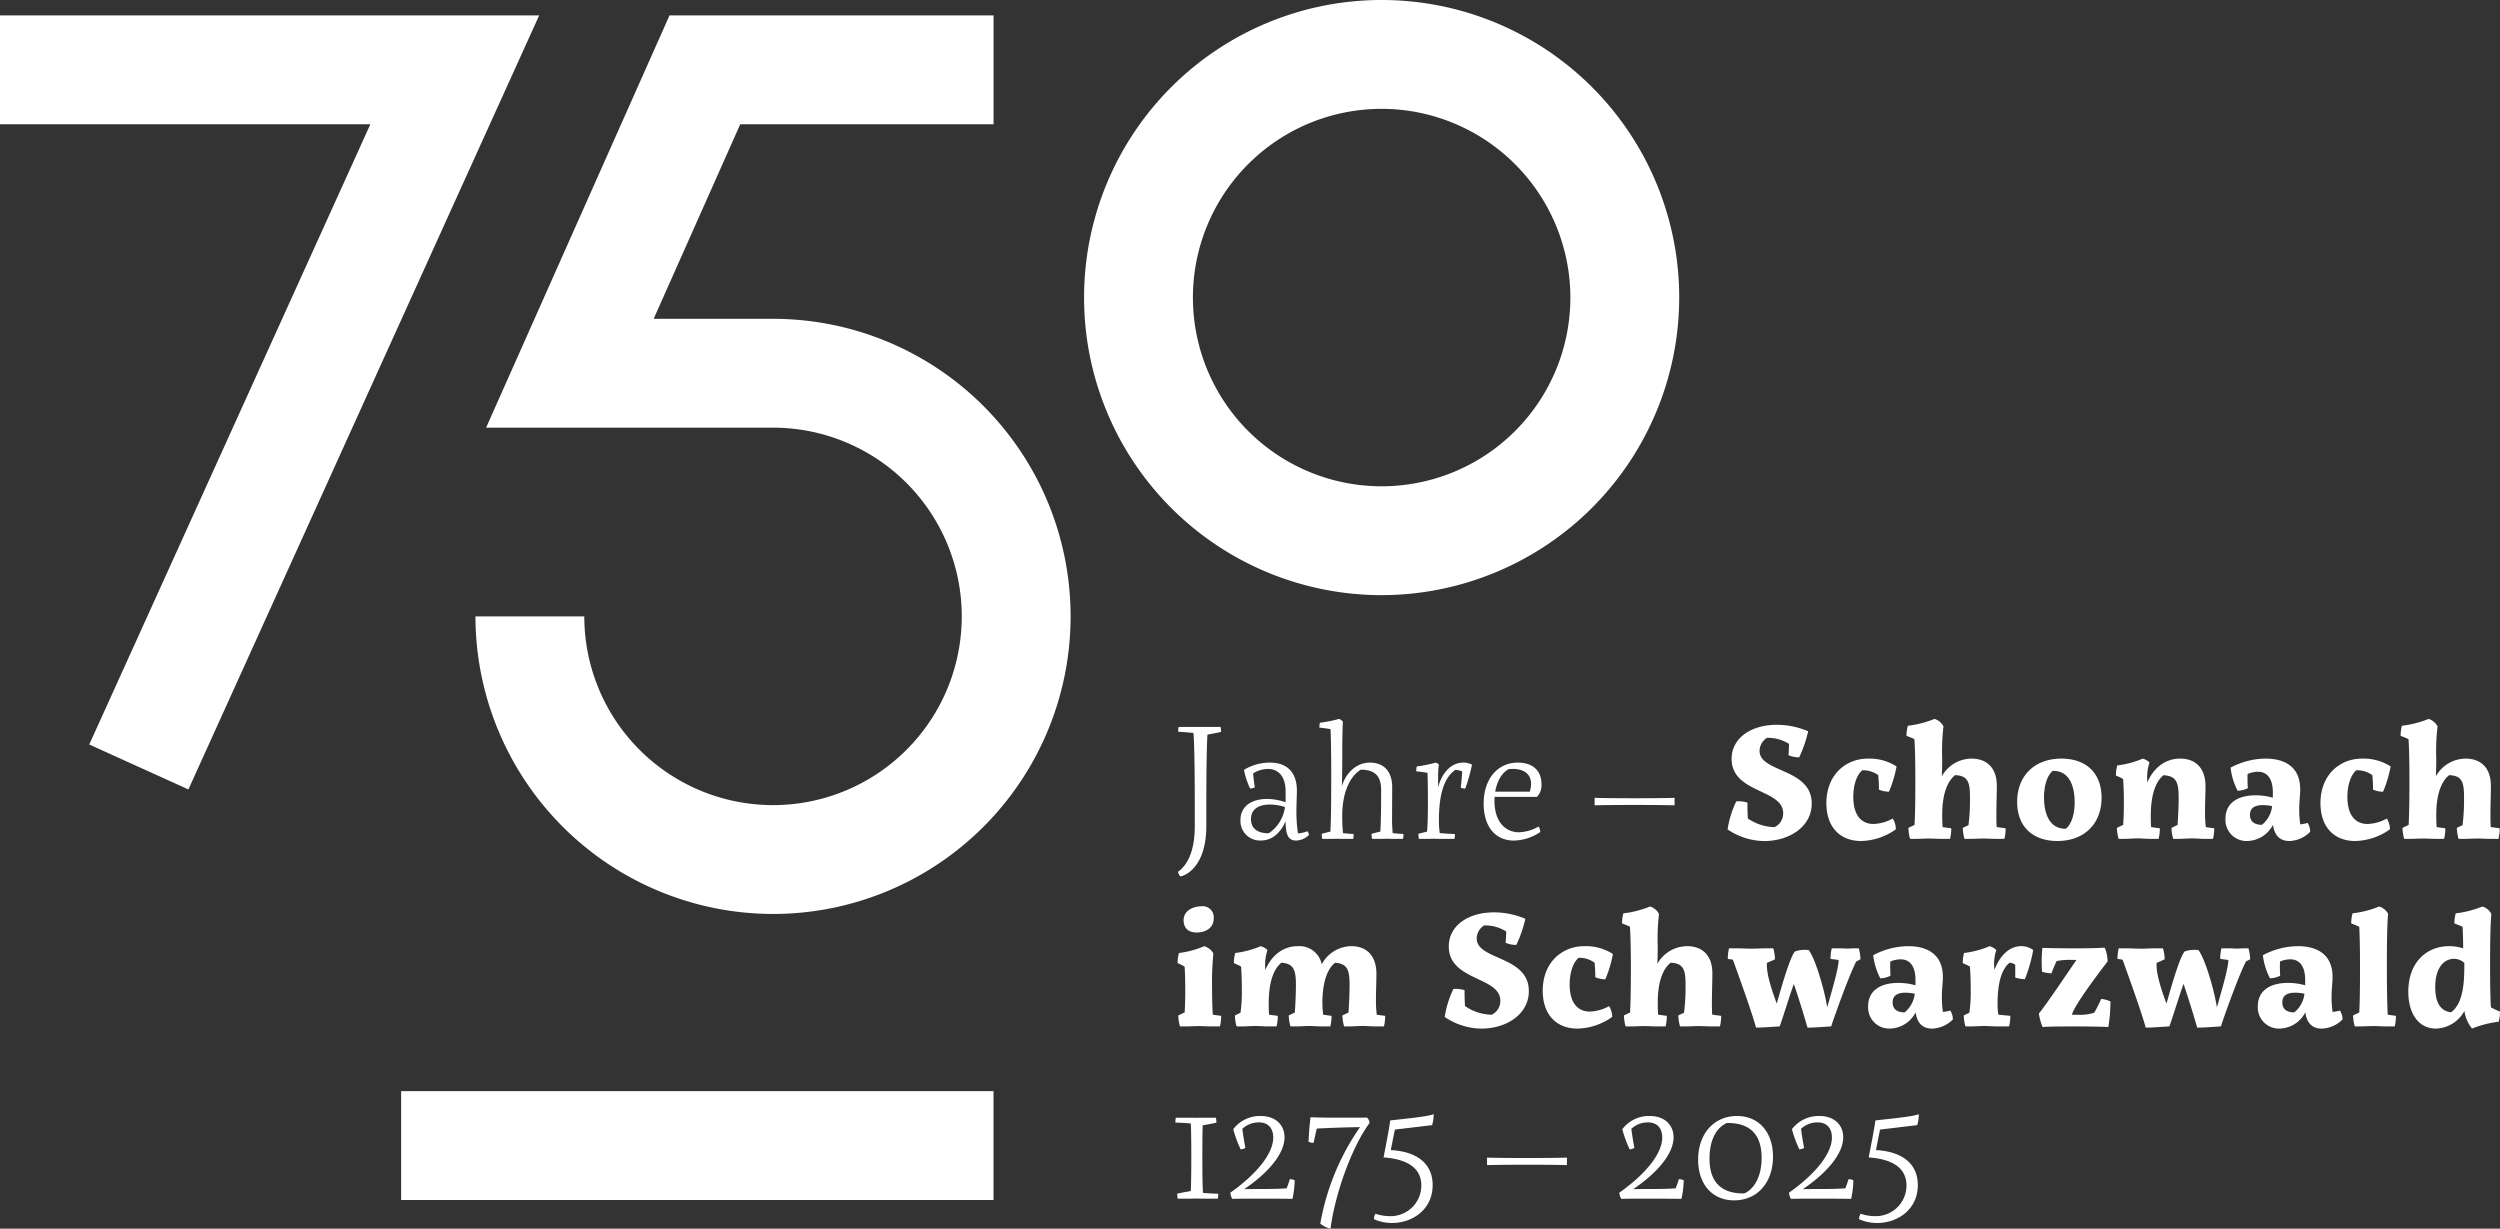
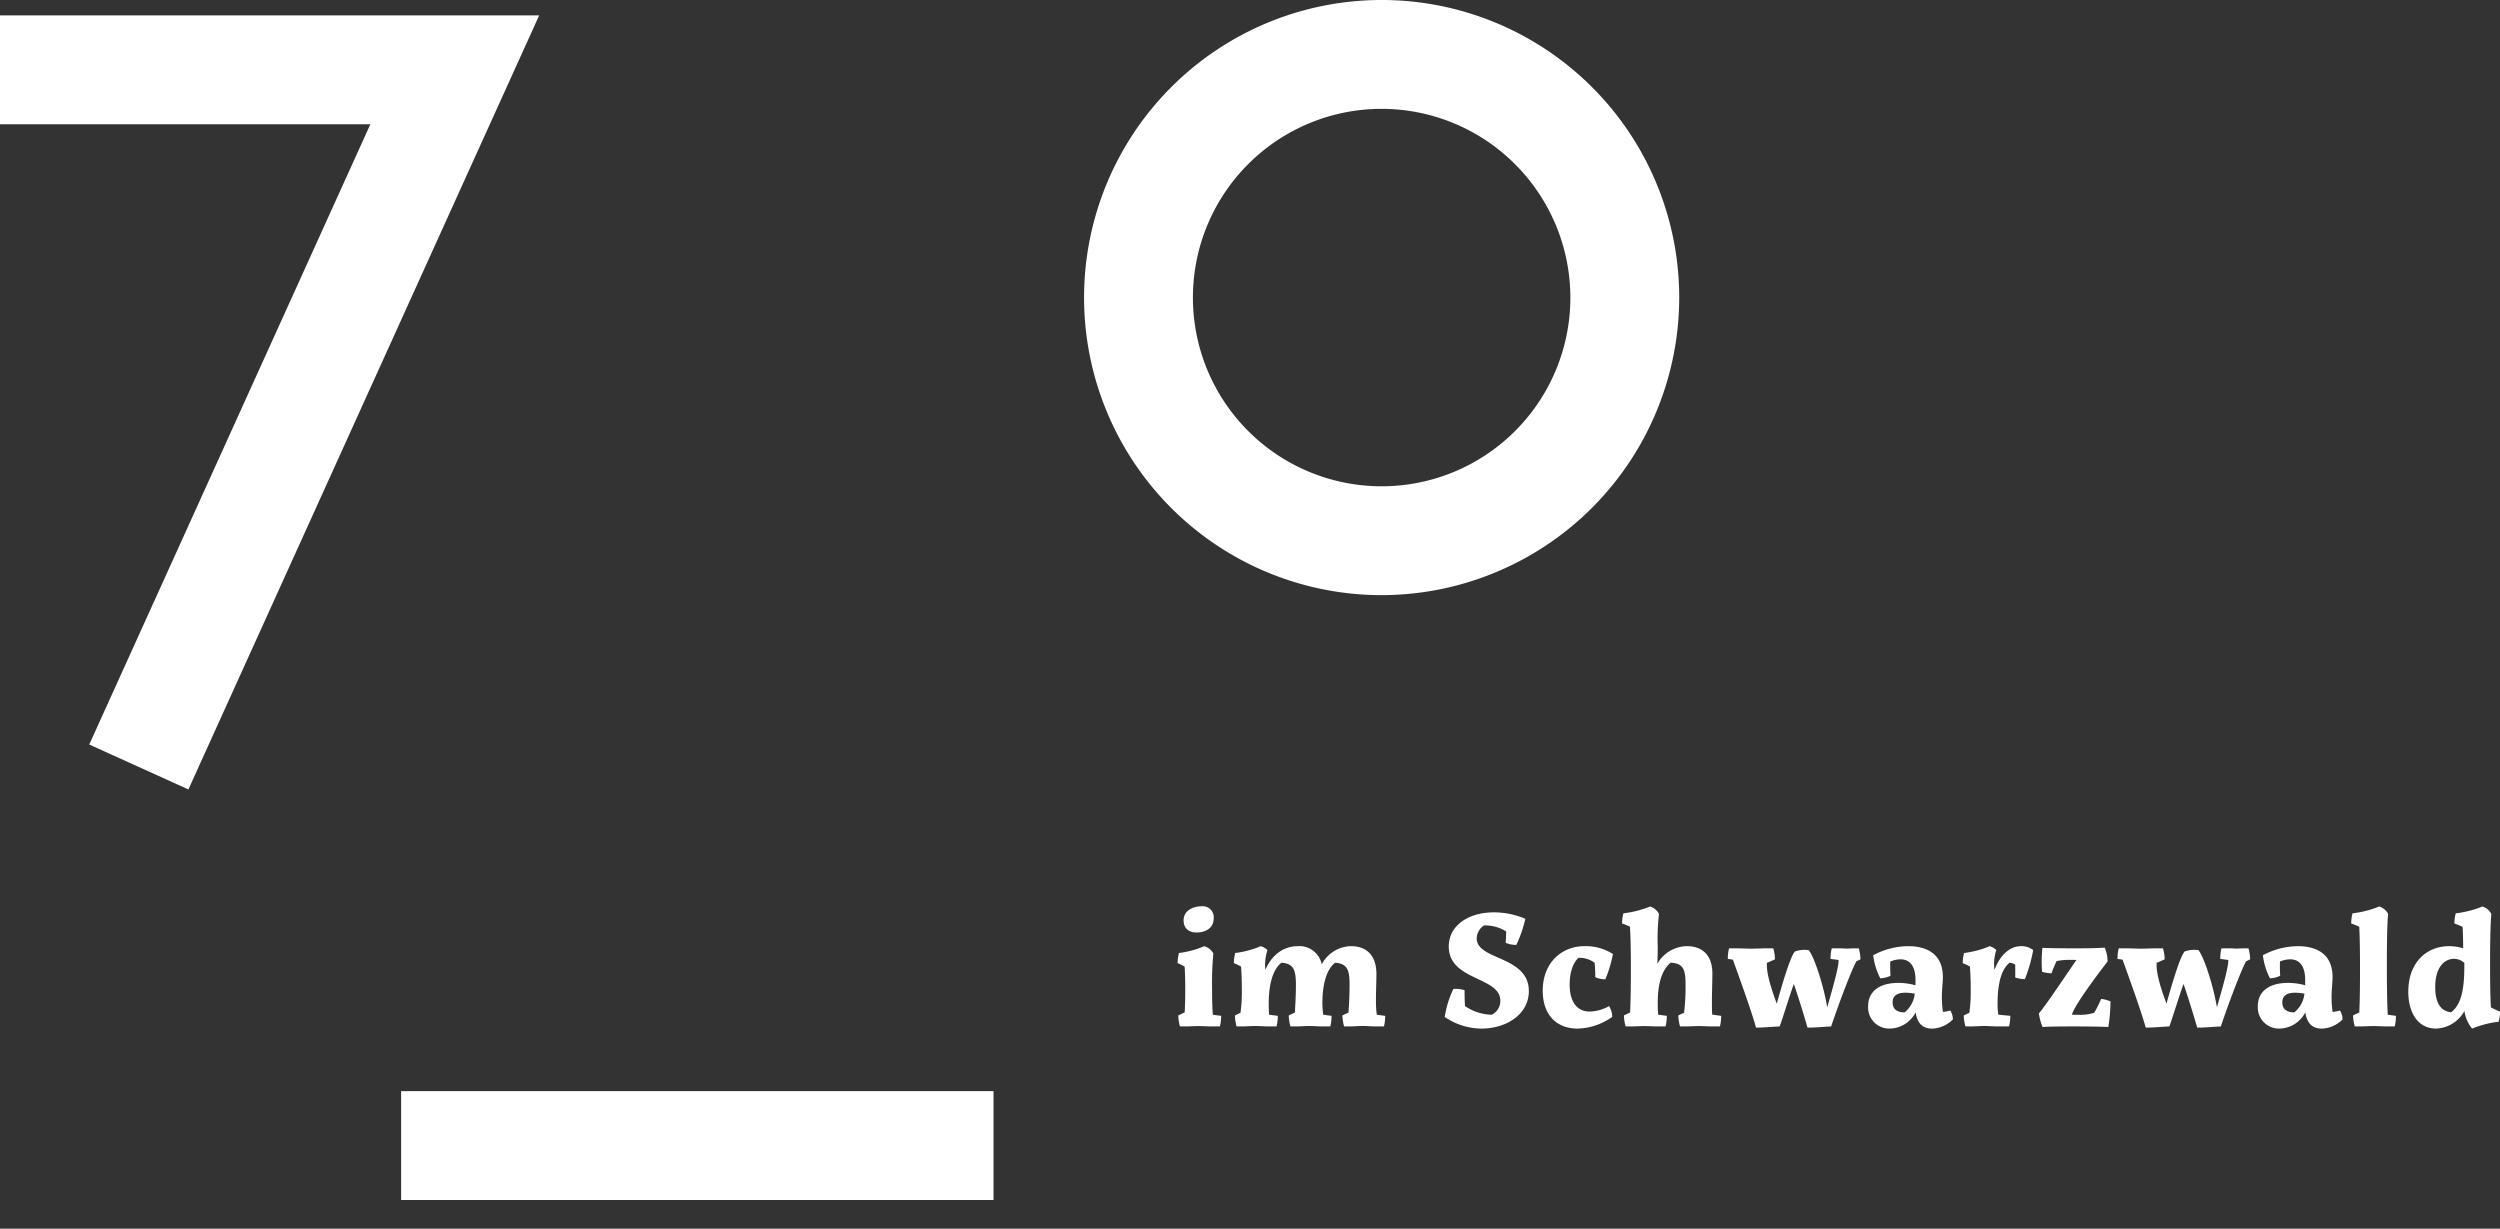
<svg xmlns="http://www.w3.org/2000/svg" width="538.064" height="264.444" viewBox="0 0 538.064 264.444">
  <rect x="0" y="0" width="538.064" height="264.444" fill="#333333" stroke="none" />
  <defs>
    <clipPath id="a">
      <path d="M0,224.731H538.064V-39.713H0Z" transform="translate(0 39.713)" fill="none" />
    </clipPath>
  </defs>
  <g transform="translate(0 39.713)">
    <g transform="translate(0 -39.713)" clip-path="url(#a)">
      <g transform="translate(233.32 -0.001)">
        <path d="M54.427,108.854a64.045,64.045,0,1,1,64.045-64.045,64.121,64.121,0,0,1-64.045,64.045m0-104.664A40.619,40.619,0,1,0,95.046,44.809,40.666,40.666,0,0,0,54.427,4.19" transform="translate(9.618 19.236)" fill="#fff" />
      </g>
      <g transform="translate(102.33 3.321)">
-         <path d="M54.427,164.345A64.121,64.121,0,0,1-9.618,100.3H13.808A40.619,40.619,0,1,0,54.427,59.681H-7.327L32.146-29.042h69.745V-5.616H47.369L28.737,36.255h25.69a64.045,64.045,0,0,1,0,128.09" transform="translate(9.618 29.042)" fill="#fff" />
-       </g>
+         </g>
    </g>
    <g transform="translate(0 -36.396)">
      <path d="M0,0V23.433H79.707l-60.5,133.49,21.342,9.669L116.044,0Z" fill="#fff" />
    </g>
    <path d="M12.965,18.98h127.5V-4.446H12.965Z" transform="translate(73.367 199.572)" fill="#fff" />
    <g transform="translate(0 -39.713)" clip-path="url(#a)">
      <g transform="translate(252.969 239.799)">
-         <path d="M5.053,14.4c-.06-.806-.14-2.823-.14-7.764,0-3.782.04-5.767.08-6.779C6.079-.333,7.064-.52,7.943-.706a6.578,6.578,0,0,0-.107-1.079H4.914c-.4,0-.792.02-1.185.02s-.792-.02-1.192-.02H-.8A5.68,5.68,0,0,0-.893-.739c1.279.047,2.371.113,3.329.193.04.859.1,2.837.1,7.178,0,4.282-.06,6.366-.113,7.371-1.072.186-2.044.366-2.917.553a6.578,6.578,0,0,0,.107,1.079H2.536c.4,0,.792-.02,1.185-.02s.792.02,1.192.02H8.25a5.68,5.68,0,0,0,.093-1.045C7.084,14.543,6.006,14.476,5.053,14.4ZM24.79,11.679a2.643,2.643,0,0,0-1.039-.233c-.213.673-.446,1.332-.693,1.971-.759.06-2.344.146-5.467.146-1.851,0-3,.013-3.676.033C19.39,9.888,22.6,5.813,22.6,2.43c0-2.73-2.024-4.581-5.1-4.581A7.183,7.183,0,0,0,11.566.692a25.635,25.635,0,0,0,1.591,4.335,2.756,2.756,0,0,0,1.019-.293c-.213-1.179-.519-2.9-.653-4.129A5.139,5.139,0,0,1,17.1-.773c1.978,0,3.07,1.245,3.07,3.27,0,3.363-3.443,7.771-9.229,11.853a3.158,3.158,0,0,0,.406,1.338c.14-.013,1.585-.053,5.407-.053,5.054,0,7.345.04,7.558.053A21.153,21.153,0,0,0,24.79,11.679ZM40.365-1.812s-.992.027-5.86.027c-4.954,0-6.286-.107-6.306-.107h0c-.206,1.725-.36,3.523-.433,5.287a3.039,3.039,0,0,0,1.072.24c.18-.706.446-2.011.706-3.083C32.6.4,35.711.279,38.847.246A51.944,51.944,0,0,0,30.3,21.015a5.4,5.4,0,0,0,2.2,1.085C33.5,14.429,37.149,4.421,40.911-.66A1.956,1.956,0,0,0,40.365-1.812Zm5.114,7c.2-1.1.626-3.176.872-4.415l8.017-.959A8.585,8.585,0,0,0,54.7-2.544c-1.432.566-6.339.986-9.356,1.352C45.233.033,44.221,5.18,43.915,6.765c5.274.373,8.23,2.391,8.124,6.239a6.6,6.6,0,0,1-6.8,6.4,9.8,9.8,0,0,1-3.07-.519,2.1,2.1,0,0,0-.313,1.179,9.6,9.6,0,0,0,3.875.812c4.368,0,8.75-2.877,8.75-8.15C54.482,8.117,51.133,5.493,45.479,5.187ZM83.388,6.805s-2.317.087-8.517.087c-6.293,0-8.69-.087-8.69-.087V8.417s2.311-.08,8.6-.08c6.2,0,8.6.08,8.6.08Zm25.131,4.874a2.592,2.592,0,0,0-1.039-.233c-.213.673-.446,1.332-.693,1.971-.752.06-2.344.146-5.467.146-1.845,0-3,.013-3.676.033,5.474-3.709,8.69-7.784,8.69-11.167,0-2.73-2.031-4.581-5.107-4.581A7.192,7.192,0,0,0,95.294.692a25.092,25.092,0,0,0,1.6,4.335A2.76,2.76,0,0,0,97.9,4.734c-.213-1.179-.513-2.9-.653-4.129a5.151,5.151,0,0,1,3.576-1.378c1.978,0,3.07,1.245,3.07,3.27,0,3.363-3.443,7.771-9.229,11.853a3.159,3.159,0,0,0,.406,1.338c.146-.013,1.585-.053,5.407-.053,5.061,0,7.345.04,7.558.053A21.153,21.153,0,0,0,108.519,11.679Zm11.467-13.83c-4.974,0-8.364,3.822-8.364,9.4,0,5.314,3.063,8.756,7.744,8.756,4.981,0,8.364-3.809,8.364-9.389C127.73,1.3,124.673-2.151,119.986-2.151Zm-2.2,1.512c5.194-.093,7.491,2.7,7.5,7.451-.007,3.829-1.4,6.639-3.716,7.7-5.194.087-7.5-2.7-7.5-7.451,0-3.862,1.325-6.612,3.716-7.7M145.03,11.679A2.586,2.586,0,0,0,144,11.446c-.213.673-.446,1.332-.7,1.971-.752.06-2.344.146-5.46.146-1.851,0-3,.013-3.682.033,5.474-3.709,8.69-7.784,8.69-11.167,0-2.73-2.024-4.581-5.107-4.581A7.2,7.2,0,0,0,131.805.692a26.241,26.241,0,0,0,1.6,4.335,2.793,2.793,0,0,0,1.019-.293c-.22-1.179-.519-2.9-.653-4.129a5.123,5.123,0,0,1,3.569-1.378c1.984,0,3.07,1.245,3.07,3.27,0,3.363-3.443,7.771-9.229,11.853a3.163,3.163,0,0,0,.413,1.338c.14-.013,1.585-.053,5.407-.053,5.054,0,7.345.04,7.558.053A21.132,21.132,0,0,0,145.03,11.679ZM149.9,5.187c.2-1.1.619-3.176.866-4.415l8.017-.959a8.586,8.586,0,0,0,.333-2.357c-1.432.566-6.339.986-9.356,1.352-.107,1.225-1.125,6.373-1.432,7.957,5.28.373,8.237,2.391,8.13,6.239a6.605,6.605,0,0,1-6.805,6.4,9.762,9.762,0,0,1-3.063-.519,2.106,2.106,0,0,0-.32,1.179,9.607,9.607,0,0,0,3.882.812c4.368,0,8.75-2.877,8.75-8.15C158.9,8.117,155.551,5.493,149.9,5.187Z" transform="translate(0.893 2.544)" fill="#fff" />
-       </g>
+         </g>
      <g transform="translate(253.454 195.056)">
        <path d="M3.5,4.793c1.578,0,3.649-.732,3.649-3.05A2.373,2.373,0,0,0,4.5-.847C2.97-.847.666-.075.666,2.176.666,3.262,1.166,4.793,3.5,4.793Zm3.456,17.7c-.073-.979-.16-2.73-.16-5.707A66.833,66.833,0,0,1,7.072,9.3,3.254,3.254,0,0,0,5.1,7.743,19.99,19.99,0,0,1-.333,9.208a8.546,8.546,0,0,0-.286,2.184,11.165,11.165,0,0,1,1.5.739c.067.9.14,2.424.14,4.914,0,2.384-.06,3.949-.127,4.954-.486.213-.939.433-1.372.653a9.246,9.246,0,0,0,.366,2.357H1.019c.959,0,1.924-.073,2.89-.073s1.924.073,2.89.073H8.484a9.363,9.363,0,0,0,.266-2.277C8.1,22.652,7.5,22.572,6.959,22.492Zm35.285-.007a23.748,23.748,0,0,1-.173-3.13c0-1.971.1-4.235.1-5.64,0-4.142-2.311-5.98-5.4-5.98A7.279,7.279,0,0,0,30.4,11.652a4.891,4.891,0,0,0-5.167-3.915c-3.3,0-5.747,2.177-6.965,5.114a10.207,10.207,0,0,1,.453-4.282h0a3.631,3.631,0,0,0-1.445-.832,20.463,20.463,0,0,1-5.5,1.472,8.261,8.261,0,0,0-.286,2.184,11.669,11.669,0,0,1,1.545.732c.08.946.166,2.57.166,4.968a32.869,32.869,0,0,1-.286,4.981c-.426.193-.826.386-1.205.579a9.246,9.246,0,0,0,.366,2.357h1.132c.959,0,1.924-.093,2.89-.093s1.931.093,2.89.093h1.685a9.363,9.363,0,0,0,.266-2.277c-.686-.087-1.312-.173-1.878-.253-.033-.5-.073-1.279-.073-2.331,0-5.88,1.665-8.017,2.743-8.85,2.544.213,3.11,1.392,3.11,4.754,0,2.237-.14,4.621-.233,5.973-.459.206-.9.413-1.312.626a9.872,9.872,0,0,0,.366,2.357H24.8c.966,0,1.9-.093,2.87-.093s1.924.093,2.89.093h1.685a9.363,9.363,0,0,0,.266-2.277c-.659-.08-1.259-.166-1.8-.246a21.892,21.892,0,0,1-.173-2.717c.073-5.587,1.685-7.651,2.743-8.47,2.544.213,3.11,1.392,3.11,4.754,0,2.237-.14,4.621-.233,5.973-.459.206-.9.413-1.312.626a9.872,9.872,0,0,0,.366,2.357h1.132c.966,0,1.9-.1,2.87-.1s1.924.1,2.89.1h1.685a9.363,9.363,0,0,0,.266-2.277C43.39,22.652,42.79,22.566,42.244,22.486ZM63.752,6.072a3.392,3.392,0,0,1,1.591-2.8,8.5,8.5,0,0,1,4.754,1.3c-.013.806-.053,1.618-.113,2.444a5.706,5.706,0,0,0,2.3.446A27.475,27.475,0,0,0,74.22,1.85,17.268,17.268,0,0,0,67.5.458c-5.707,0-9.762,2.957-9.762,7.331,0,7.451,11.1,6.452,11.1,11.693a3.281,3.281,0,0,1-1.858,3.01,10.582,10.582,0,0,1-5.747-1.858c-.073-1.145-.1-2.3-.093-3.423a6.47,6.47,0,0,0-2.4-.266,21.009,21.009,0,0,0-1.871,6.033,14.279,14.279,0,0,0,7.837,2.5c5.627,0,10.268-3.21,10.268-8.057C74.979,9.761,63.752,10.8,63.752,6.072Zm23.14,1.665c-4.668,0-8.916,3.389-8.93,9.569-.007,5.261,3.036,8.17,7.458,8.17a13.261,13.261,0,0,0,7.5-2.524,4.517,4.517,0,0,0-.679-2.311,9.118,9.118,0,0,1-4.115,1.172c-2.9,0-4.368-2.217-4.368-5.84,0-2.5.706-4.675,1.918-5.727a5.458,5.458,0,0,1,3.449,1.059,28.431,28.431,0,0,1,.146,3.11,5.51,5.51,0,0,0,2.164.453,26.248,26.248,0,0,0,1.631-5.44A10.728,10.728,0,0,0,86.892,7.736Zm27.541,14.729c-.033-.486-.06-1.272-.06-2.444,0-2.337.1-4.814.1-6.412,0-4.035-2.291-5.873-5.454-5.873a7.405,7.405,0,0,0-6.393,3.809c.047-.892.087-2.091.087-3.7a45.117,45.117,0,0,1,.273-7.032h0A3.181,3.181,0,0,0,101.062-.8,22.042,22.042,0,0,1,95.322.671a8.257,8.257,0,0,0-.28,2.184,13.3,13.3,0,0,1,1.691.7c.093,1.259.2,3.849.2,8.983,0,5.194-.087,8-.173,9.482-.466.213-.906.42-1.325.633a9.871,9.871,0,0,0,.366,2.357h1.132c.966,0,1.924-.073,2.89-.073s1.931.073,2.89.073H104.4a9.363,9.363,0,0,0,.266-2.277c-.679-.087-1.3-.173-1.864-.253-.04-.546-.087-1.412-.087-2.61,0-5.527,1.671-7.7,2.783-8.57,2.6.113,3.2,1.332,3.2,4.5a45.075,45.075,0,0,1-.32,6.259c-.433.2-.839.393-1.232.593a9.871,9.871,0,0,0,.366,2.357h1.132c.966,0,1.924-.073,2.89-.073s1.931.073,2.89.073H116.1a9.363,9.363,0,0,0,.266-2.277c-.706-.087-1.352-.18-1.938-.266M146.349,10.56a9.646,9.646,0,0,0-.366-2.357h-1.032c-.5,0-1,.053-1.5.053s-.992-.053-1.492-.053H140.17a9.085,9.085,0,0,0-.266,2.277c.626.08,1.205.153,1.738.226.06,1.631-1.538,6.925-2.45,10.2-.619-3.889-2.544-10.421-3.969-12.312a6.132,6.132,0,0,0-2.99.293c-.992,1.092-2.8,7.252-3.9,11.22-1-2.71-2.311-6.512-2.111-8.783.613-.253,1.192-.506,1.725-.766a9.336,9.336,0,0,0-.366-2.357h-1.332c-1.119,0-2.244.073-3.363.073S120.659,8.2,119.54,8.2h-1.478a9.084,9.084,0,0,0-.266,2.277c.38.053.746.107,1.092.166,1.378,3.816,4.042,11.187,4.981,14.623,1.7,0,3.4-.18,5.087-.26.619-1.631,2.011-6.259,3.05-9.136,1.092,3.143,2.377,7.425,2.943,9.4,1.7,0,3.4-.18,5.094-.26.573-1.831,3.955-11.313,5.414-14C145.763,10.866,146.063,10.713,146.349,10.56ZM165.68,21.587a9.116,9.116,0,0,1-1.585.3,20.658,20.658,0,0,1-.226-3.216c0-1.718.213-3.083.213-4.295,0-5.2-3.769-6.639-7.451-6.639a16.2,16.2,0,0,0-7.545,1.951,14.6,14.6,0,0,0,1.525,4.968,5.358,5.358,0,0,0,2.2-.553c-.06-.979-.08-2.044-.047-3.056a5.8,5.8,0,0,1,2.211-.479c2.164,0,3.216,1.7,3.216,4.435V16.16a13.407,13.407,0,0,0-3.669-.519c-4.1,0-6.526,1.825-6.526,5.027a4.544,4.544,0,0,0,4.748,4.8,6.347,6.347,0,0,0,5.474-3.489c.266,1.878,1.159,3.5,3.536,3.5a6.557,6.557,0,0,0,4.475-1.971A3.522,3.522,0,0,0,165.68,21.587Zm-9.835.406c-1.718-.02-2.577-.779-2.577-2.151,0-1.445.972-2.091,2.8-2.091a9.7,9.7,0,0,1,1.964.22,6.025,6.025,0,0,1-2.191,4.022M180.955,7.736c-2.584,0-4.6,2.031-5.76,5.087a9.346,9.346,0,0,1,.393-4.255h0a3.561,3.561,0,0,0-1.438-.832,20.444,20.444,0,0,1-5.507,1.472,8.546,8.546,0,0,0-.286,2.184,13,13,0,0,1,1.545.726c.073.932.173,2.577.173,5.061a31.638,31.638,0,0,1-.293,4.894c-.426.193-.826.386-1.205.579a9.547,9.547,0,0,0,.366,2.357h1.132c.959,0,1.931-.093,2.89-.093s1.931.093,2.89.093h2.477a9.363,9.363,0,0,0,.266-2.277c-.939-.087-1.8-.173-2.577-.253a14.834,14.834,0,0,1-.166-2.331c0-5.307,1.172-7.644,2.557-8.843a2.392,2.392,0,0,1,1.239.406c.02.919.02,1.838,0,2.763a6.371,6.371,0,0,0,2.078.36,31.4,31.4,0,0,0,1.791-6.266A4.205,4.205,0,0,0,180.955,7.736Zm19.2,11.893a6.541,6.541,0,0,0-2-.539,27.666,27.666,0,0,1-1.5,2.977,10.248,10.248,0,0,1-3.329.446c-.553,0-1.059-.007-1.472-.027.573-2.211,6.572-10.015,7.678-11.46a7.517,7.517,0,0,0-.626-2.977c-1.119.1-3.463.153-6.273.153-3.056,0-5.713-.04-7.125-.107h0a27.879,27.879,0,0,0-.073,5.154,7.836,7.836,0,0,0,2.024.333,27.646,27.646,0,0,1,1.105-2.63,12.539,12.539,0,0,1,2.87-.266c.559,0,1.032.007,1.392.027-1.332,1.9-6.446,9.582-8.077,11.507a11.971,11.971,0,0,0,.792,2.923c.786-.087,3.13-.133,6.286-.133,3.7,0,6.639.047,7.864.133A34.431,34.431,0,0,0,200.153,19.629Zm30.065-9.069a9.646,9.646,0,0,0-.366-2.357h-1.032c-.5,0-1,.053-1.5.053s-.992-.053-1.492-.053h-1.791a9.446,9.446,0,0,0-.26,2.277c.626.08,1.205.153,1.738.226.06,1.631-1.538,6.925-2.45,10.2-.619-3.889-2.544-10.421-3.969-12.312a6.132,6.132,0,0,0-2.99.293c-.992,1.092-2.8,7.252-3.9,11.22-1-2.71-2.311-6.512-2.111-8.783.613-.253,1.192-.506,1.725-.766a9.337,9.337,0,0,0-.366-2.357h-1.332c-1.119,0-2.244.073-3.363.073s-2.231-.073-3.349-.073h-1.478a9.085,9.085,0,0,0-.266,2.277c.38.053.746.107,1.092.166,1.378,3.816,4.042,11.187,4.981,14.623,1.7,0,3.4-.18,5.087-.26.619-1.631,2.011-6.259,3.05-9.136,1.092,3.143,2.377,7.425,2.943,9.4,1.7,0,3.4-.18,5.094-.26.573-1.831,3.955-11.313,5.414-14C229.632,10.866,229.931,10.713,230.218,10.56Zm19.331,11.027a9.073,9.073,0,0,1-1.591.3,21.732,21.732,0,0,1-.22-3.216c0-1.718.213-3.083.213-4.295,0-5.2-3.769-6.639-7.451-6.639a16.2,16.2,0,0,0-7.545,1.951,14.6,14.6,0,0,0,1.525,4.968,5.384,5.384,0,0,0,2.2-.553c-.06-.979-.08-2.044-.047-3.056a5.8,5.8,0,0,1,2.211-.479c2.164,0,3.216,1.7,3.216,4.435V16.16a13.408,13.408,0,0,0-3.669-.519c-4.1,0-6.526,1.825-6.526,5.027a4.544,4.544,0,0,0,4.748,4.8,6.347,6.347,0,0,0,5.474-3.489c.266,1.878,1.159,3.5,3.536,3.5a6.557,6.557,0,0,0,4.475-1.971A3.522,3.522,0,0,0,249.548,21.587Zm-9.835.406c-1.718-.02-2.577-.779-2.577-2.151,0-1.445.972-2.091,2.8-2.091a9.7,9.7,0,0,1,1.964.22,6.025,6.025,0,0,1-2.191,4.022m20.123.5c-.087-1.392-.193-4.388-.193-10.674,0-9.549.28-11.007.28-11.007A3.212,3.212,0,0,0,257.992-.8a22.041,22.041,0,0,1-5.74,1.472,8.22,8.22,0,0,0-.28,2.184,13.831,13.831,0,0,1,1.725.712c.073,1.252.166,3.842.166,9.1,0,5.087-.08,7.857-.16,9.342-.466.213-.912.426-1.332.639a9.244,9.244,0,0,0,.366,2.357h1.125c.966,0,1.931-.073,2.89-.073s1.931.073,2.89.073h1.685a9.045,9.045,0,0,0,.266-2.277c-.633-.08-1.225-.16-1.758-.24m22.2-1.585c-.08-1.172-.18-3.716-.18-9.409,0-8.6.273-10.687.273-10.687h0A3.212,3.212,0,0,0,280.2-.8,21.994,21.994,0,0,1,274.466.671a8.226,8.226,0,0,0-.286,2.184,14.5,14.5,0,0,1,1.765.732c.047.926.107,2.411.12,4.615a10.186,10.186,0,0,0-3.01-.466c-4.908,0-8.8,3.536-8.8,9.8,0,4.581,2.118,7.937,5.96,7.937a7.175,7.175,0,0,0,6.113-3.8,7.771,7.771,0,0,0,1.651,3.8h0A21.993,21.993,0,0,1,283.708,24a8.5,8.5,0,0,0,.286-2.177A18.653,18.653,0,0,1,282.037,20.908Zm-8.577,1.065c-1.931-.226-3.409-1.611-3.409-5.44,0-4.208,1.938-6.073,4.055-6.073a3.318,3.318,0,0,1,2.211.886C276.317,14.895,276.277,19.909,273.46,21.973Z" transform="translate(0.619 0.847)" fill="#fff" />
      </g>
      <g transform="translate(253.54 154.729)">
-         <path d="M7.877,2.377A6.428,6.428,0,0,0,7.771,1.3H4.7c-.426,0-.633.013-1.239.013S2.643,1.3,2.217,1.3H-1.265a5.544,5.544,0,0,0-.1,1.039c1.259.067,2.344.16,3.3.273.107,1.245.28,5.054.28,16.607V22.74c0,7.018-2.8,9.149-3.609,9.749a1.9,1.9,0,0,0,.526.992c1.858-.4,5.567-2.9,5.567-10.834V19.237c0-10.774.14-14.789.246-16.281C6.019,2.763,7,2.576,7.877,2.377ZM26.469,23.758a7.113,7.113,0,0,1-2.044.459,31.327,31.327,0,0,1-.333-4.9c0-1.545.1-3.389.1-4.255,0-4.668-2.823-6.08-5.807-6.08a10.776,10.776,0,0,0-5.58,1.558,17.5,17.5,0,0,0,1.312,4.029,3.5,3.5,0,0,0,1.019-.24c-.127-.846-.286-2.031-.366-3.03a6.14,6.14,0,0,1,3.176-.952c2.524,0,3.822,1.958,3.822,4.848v1.671c0,.22-.007.433-.02.646a12.4,12.4,0,0,0-3.955-.706c-3.436,0-5.747,1.631-5.747,4.561a4.2,4.2,0,0,0,4.4,4.382c2.584,0,4.335-1.878,5.307-4.122.04,2.524.386,4.135,2.271,4.135a4.077,4.077,0,0,0,2.757-1.192A1.507,1.507,0,0,0,26.469,23.758Zm-8.337.439c-2.517-.007-3.822-1.1-3.822-3.05,0-2.131,1.618-3.136,4.082-3.136a11.147,11.147,0,0,1,3.236.533,8.035,8.035,0,0,1-3.5,5.653m26.689-.04a28.269,28.269,0,0,1-.14-3.363c0-2,.027-3.842.027-6.532,0-3.309-1.745-5.28-4.794-5.28s-5.287,2.437-6.033,5.087c.02-1.225.08-2.344.08-6.3,0-6.179.14-7.551.14-7.571h0a1.67,1.67,0,0,0-.819-.619,29.226,29.226,0,0,1-4.129.826,5.467,5.467,0,0,0-.12,1.045c.806.087,1.6.193,2.4.326.067,1.385.153,4.242.153,9.968,0,7.684-.1,10.814-.18,12.086-.679.166-1.305.32-1.871.486a6.578,6.578,0,0,0,.107,1.079h1.944c.393,0,.792-.02,1.185-.02s.792.02,1.185.02h2.357a5.621,5.621,0,0,0,.1-1.045c-.872-.047-1.625-.113-2.291-.186a32.767,32.767,0,0,1-.166-3.709c0-5.2,1.731-8.577,4-9.955,3.123.027,4.375,1.445,4.375,4.428-.007,5.494-.1,7.877-.173,8.9-.693.16-1.318.32-1.9.486a7.412,7.412,0,0,0,.113,1.079h1.938c.4,0,.792-.02,1.192-.02s.792.02,1.185.02h2.357a5.681,5.681,0,0,0,.093-1.045c-.886-.047-1.651-.113-2.324-.186ZM60.009,8.982c-2.87,0-4.748,2.59-5.414,5.354-.047-3.642.067-4.595.193-4.9h0a1.884,1.884,0,0,0-.713-.453,28.764,28.764,0,0,1-4.082.826,5.406,5.406,0,0,0-.12,1.045c.812.087,1.618.2,2.424.333.04.839.093,2.657.093,6.486,0,3.582-.1,5.327-.186,6.166-.679.16-1.3.313-1.864.479a6.578,6.578,0,0,0,.107,1.079h1.944c.393,0,.8-.027,1.2-.027s.792.027,1.185.027h3.336a5.621,5.621,0,0,0,.1-1.045c-1.252-.047-2.331-.113-3.276-.193a19.516,19.516,0,0,1-.173-2.89c0-6.093,1.412-9.269,3.516-10.707a3.812,3.812,0,0,1,1.492.326c-.073,1.185-.18,2.351-.306,3.509a3.169,3.169,0,0,0,.966.173,37.5,37.5,0,0,0,1.452-5.141A3.944,3.944,0,0,0,60.009,8.982ZM72,23.978c-2.8,0-5.287-2.078-5.287-6.832,0-.253.013-.519.027-.786q4.565,0,9.123-.007a3.64,3.64,0,0,0,.972-2.763c0-2.863-1.9-4.608-5.074-4.608-4.375,0-7.371,3.516-7.371,8.81,0,5.1,2.624,7.971,6.486,7.971a10.523,10.523,0,0,0,5.7-1.838,2.42,2.42,0,0,0-.36-1.185A9.1,9.1,0,0,1,72,23.978ZM69.758,10.394c2.957-.32,4.834.872,4.834,3.123a5.592,5.592,0,0,1-.273,1.718H66.875c.333-1.9,1.185-3.9,2.883-4.841m35.718,6.173s-2.311.087-8.517.087c-6.293,0-8.69-.087-8.69-.087v1.611s2.317-.08,8.61-.08c6.2,0,8.6.08,8.6.08ZM123.768,6.452a3.41,3.41,0,0,1,1.591-2.8,8.5,8.5,0,0,1,4.754,1.3c-.013.812-.053,1.625-.113,2.444a5.712,5.712,0,0,0,2.3.453,28.032,28.032,0,0,0,1.938-5.607A17.328,17.328,0,0,0,127.517.845c-5.707,0-9.762,2.95-9.762,7.325,0,7.458,11.1,6.452,11.1,11.693A3.281,3.281,0,0,1,127,22.873a10.582,10.582,0,0,1-5.747-1.858c-.073-1.145-.1-2.3-.093-3.416a6.47,6.47,0,0,0-2.4-.273,21.052,21.052,0,0,0-1.871,6.04,14.337,14.337,0,0,0,7.844,2.5c5.62,0,10.268-3.216,10.268-8.057C135,10.141,123.768,11.186,123.768,6.452Zm23.313,1.671c-4.668,0-8.916,3.383-8.93,9.562-.007,5.267,3.03,8.17,7.458,8.17a13.28,13.28,0,0,0,7.5-2.524,4.535,4.535,0,0,0-.679-2.311,9.118,9.118,0,0,1-4.115,1.172c-2.9,0-4.368-2.217-4.368-5.84,0-2.5.706-4.675,1.918-5.72a5.5,5.5,0,0,1,3.449,1.052,28.433,28.433,0,0,1,.146,3.11,5.394,5.394,0,0,0,2.164.453,26.248,26.248,0,0,0,1.631-5.44A10.824,10.824,0,0,0,147.081,8.123ZM174.8,22.853c-.033-.493-.06-1.272-.06-2.444,0-2.344.093-4.814.093-6.419,0-4.035-2.291-5.866-5.454-5.866a7.389,7.389,0,0,0-6.386,3.809c.047-.892.087-2.091.087-3.709a45.118,45.118,0,0,1,.273-7.032h0A3.234,3.234,0,0,0,161.418-.42a21.993,21.993,0,0,1-5.733,1.472,8.546,8.546,0,0,0-.286,2.184,14.45,14.45,0,0,1,1.7.7c.087,1.259.2,3.849.2,8.989,0,5.187-.087,7.991-.173,9.476-.466.213-.906.426-1.325.639a9.976,9.976,0,0,0,.366,2.357H157.3c.966,0,1.924-.073,2.89-.073s1.924.073,2.89.073h1.685a9.406,9.406,0,0,0,.266-2.277c-.679-.087-1.305-.173-1.871-.26-.033-.539-.08-1.412-.08-2.61,0-5.527,1.671-7.7,2.783-8.57,2.6.113,3.19,1.332,3.19,4.508a44.538,44.538,0,0,1-.313,6.259c-.433.193-.846.393-1.232.593a9.646,9.646,0,0,0,.366,2.357H169c.966,0,1.924-.073,2.89-.073s1.924.073,2.89.073h1.685a9.406,9.406,0,0,0,.266-2.277c-.712-.093-1.358-.18-1.938-.266M188.732,8.123c-5.78,0-9.522,3.7-9.522,9.322,0,5.267,3.3,8.41,8.67,8.41,5.78,0,9.5-3.709,9.5-9.309C197.375,11.266,194.1,8.123,188.732,8.123Zm-1.845,2.637c3.829-.053,4.7,3.762,4.7,6.745,0,2.684-.719,4.781-1.9,5.713-3.8.06-4.695-3.776-4.695-6.739C185,13.8,185.716,11.7,186.888,10.76ZM221.62,23.119c-.653-.087-1.252-.166-1.8-.246a23.919,23.919,0,0,1-.173-3.13c0-1.978.1-4.235.1-5.64,0-4.148-2.324-5.98-5.454-5.98-3.349,0-5.827,2.171-7.045,5.114a10.207,10.207,0,0,1,.453-4.282h0a3.573,3.573,0,0,0-1.438-.832,20.576,20.576,0,0,1-5.507,1.472,8.211,8.211,0,0,0-.286,2.177,12.082,12.082,0,0,1,1.545.732c.073.946.166,2.57.166,4.968,0,2.51-.08,4.035-.16,4.928q-.7.31-1.338.639a9.975,9.975,0,0,0,.366,2.357h1.132c.966,0,1.931-.1,2.9-.1s1.924.1,2.89.1h1.685a9.406,9.406,0,0,0,.266-2.277q-1.029-.13-1.878-.26c-.04-.5-.073-1.272-.073-2.331,0-5.84,1.658-7.991,2.77-8.836,2.63.206,3.23,1.365,3.23,4.748,0,2.237-.14,4.621-.233,5.966-.466.213-.9.42-1.312.633a9.337,9.337,0,0,0,.366,2.357h1.132c.959,0,1.9-.1,2.863-.1s1.924.1,2.89.1h1.685A9.4,9.4,0,0,0,221.62,23.119Zm20.11-1.152a9.528,9.528,0,0,1-1.585.306,21.712,21.712,0,0,1-.226-3.223c0-1.718.213-3.076.213-4.288,0-5.207-3.762-6.639-7.445-6.639a16.1,16.1,0,0,0-7.545,1.951,14.492,14.492,0,0,0,1.518,4.968,5.5,5.5,0,0,0,2.2-.553c-.067-.986-.087-2.044-.053-3.056a5.838,5.838,0,0,1,2.217-.479c2.157,0,3.216,1.7,3.216,4.428V16.54a13.668,13.668,0,0,0-3.669-.519c-4.109,0-6.526,1.831-6.526,5.027a4.542,4.542,0,0,0,4.748,4.808,6.377,6.377,0,0,0,5.474-3.489c.266,1.871,1.159,3.489,3.529,3.489a6.557,6.557,0,0,0,4.475-1.971A3.428,3.428,0,0,0,241.73,21.967Zm-9.835.406c-1.718-.013-2.577-.779-2.577-2.151,0-1.438.972-2.091,2.81-2.091a9.585,9.585,0,0,1,1.958.22,5.981,5.981,0,0,1-2.191,4.022m21.528-14.25c-4.668,0-8.916,3.383-8.93,9.562-.007,5.267,3.03,8.17,7.458,8.17a13.28,13.28,0,0,0,7.5-2.524,4.535,4.535,0,0,0-.679-2.311,9.122,9.122,0,0,1-4.122,1.172c-2.89,0-4.362-2.217-4.362-5.84,0-2.5.706-4.675,1.918-5.72a5.512,5.512,0,0,1,3.449,1.052,28.429,28.429,0,0,1,.147,3.11,5.394,5.394,0,0,0,2.164.453,26.249,26.249,0,0,0,1.631-5.44A10.824,10.824,0,0,0,253.423,8.123Zm27.714,14.729c-.033-.493-.06-1.272-.06-2.444,0-2.344.093-4.814.093-6.419,0-4.035-2.291-5.866-5.454-5.866a7.389,7.389,0,0,0-6.386,3.809c.04-.892.087-2.091.087-3.709a45.118,45.118,0,0,1,.273-7.032h0A3.234,3.234,0,0,0,267.76-.42a21.993,21.993,0,0,1-5.733,1.472,8.548,8.548,0,0,0-.286,2.184,14.447,14.447,0,0,1,1.7.7c.087,1.259.2,3.849.2,8.989,0,5.187-.093,7.991-.173,9.476-.466.213-.906.426-1.325.639a9.647,9.647,0,0,0,.366,2.357h1.132c.959,0,1.924-.073,2.89-.073s1.924.073,2.89.073H271.1a9.407,9.407,0,0,0,.266-2.277c-.679-.087-1.305-.173-1.871-.26-.04-.539-.08-1.412-.08-2.61,0-5.527,1.665-7.7,2.783-8.57,2.6.113,3.19,1.332,3.19,4.508a45.655,45.655,0,0,1-.313,6.259c-.433.193-.846.393-1.232.593a9.646,9.646,0,0,0,.366,2.357h1.132c.959,0,1.924-.073,2.89-.073s1.924.073,2.89.073h1.685a9.4,9.4,0,0,0,.266-2.277c-.712-.093-1.358-.18-1.938-.266" transform="translate(1.392 0.42)" fill="#fff" />
-       </g>
+         </g>
    </g>
  </g>
</svg>